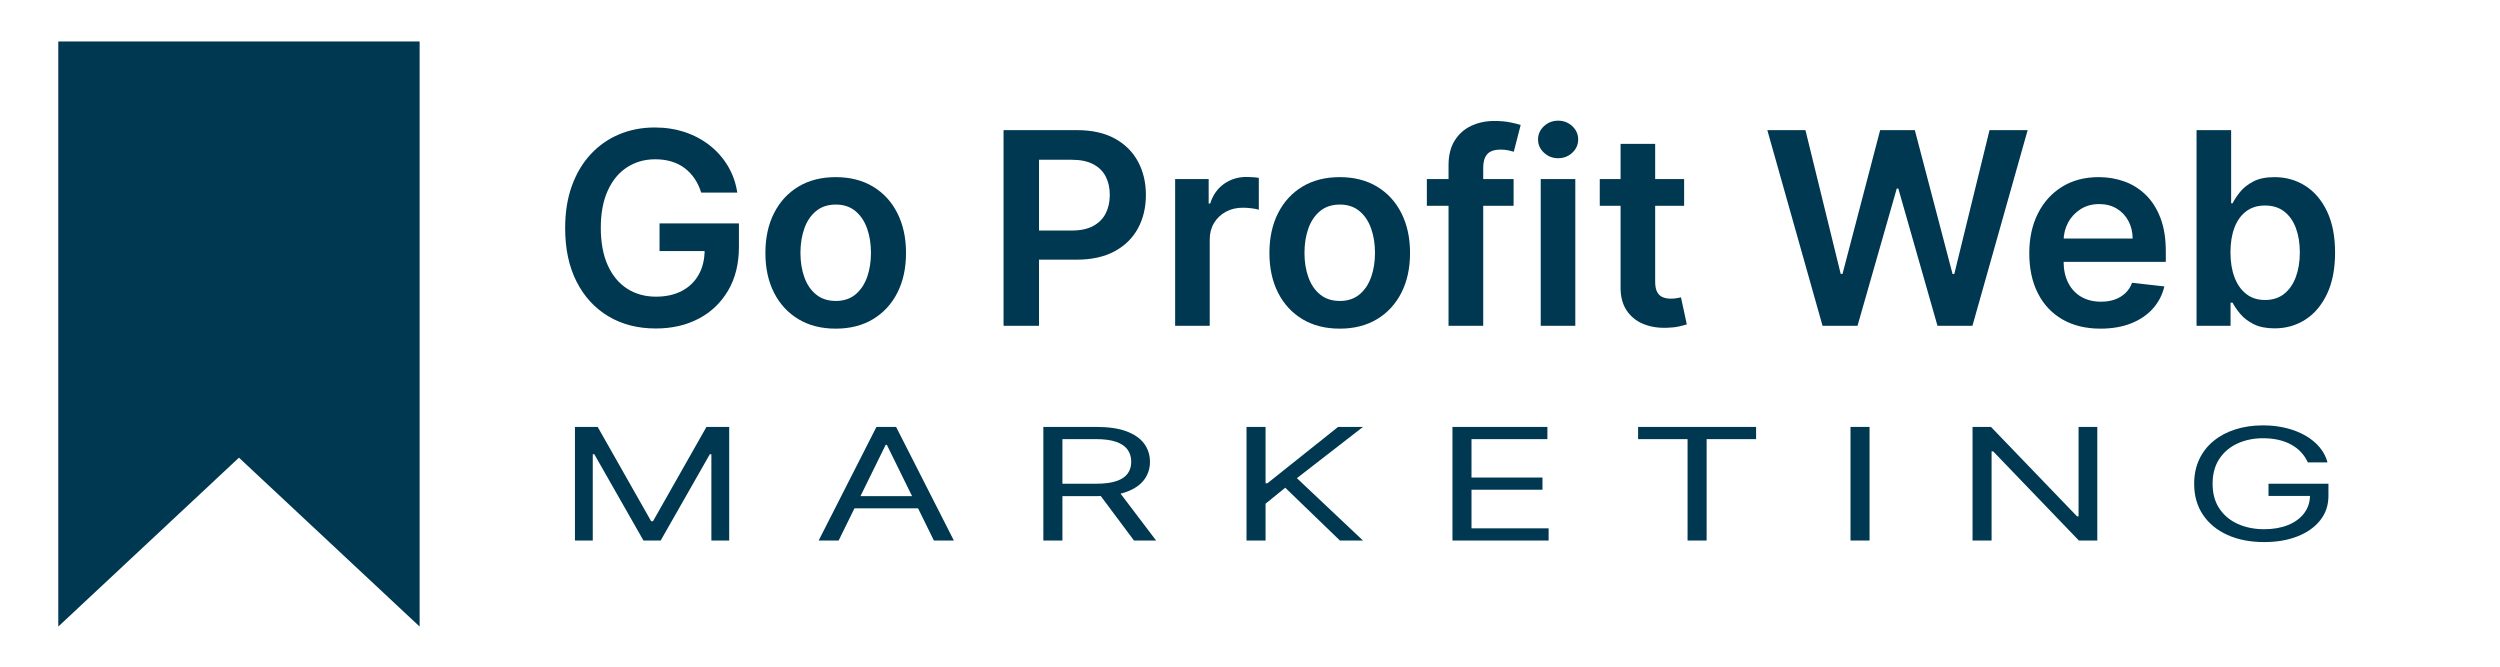
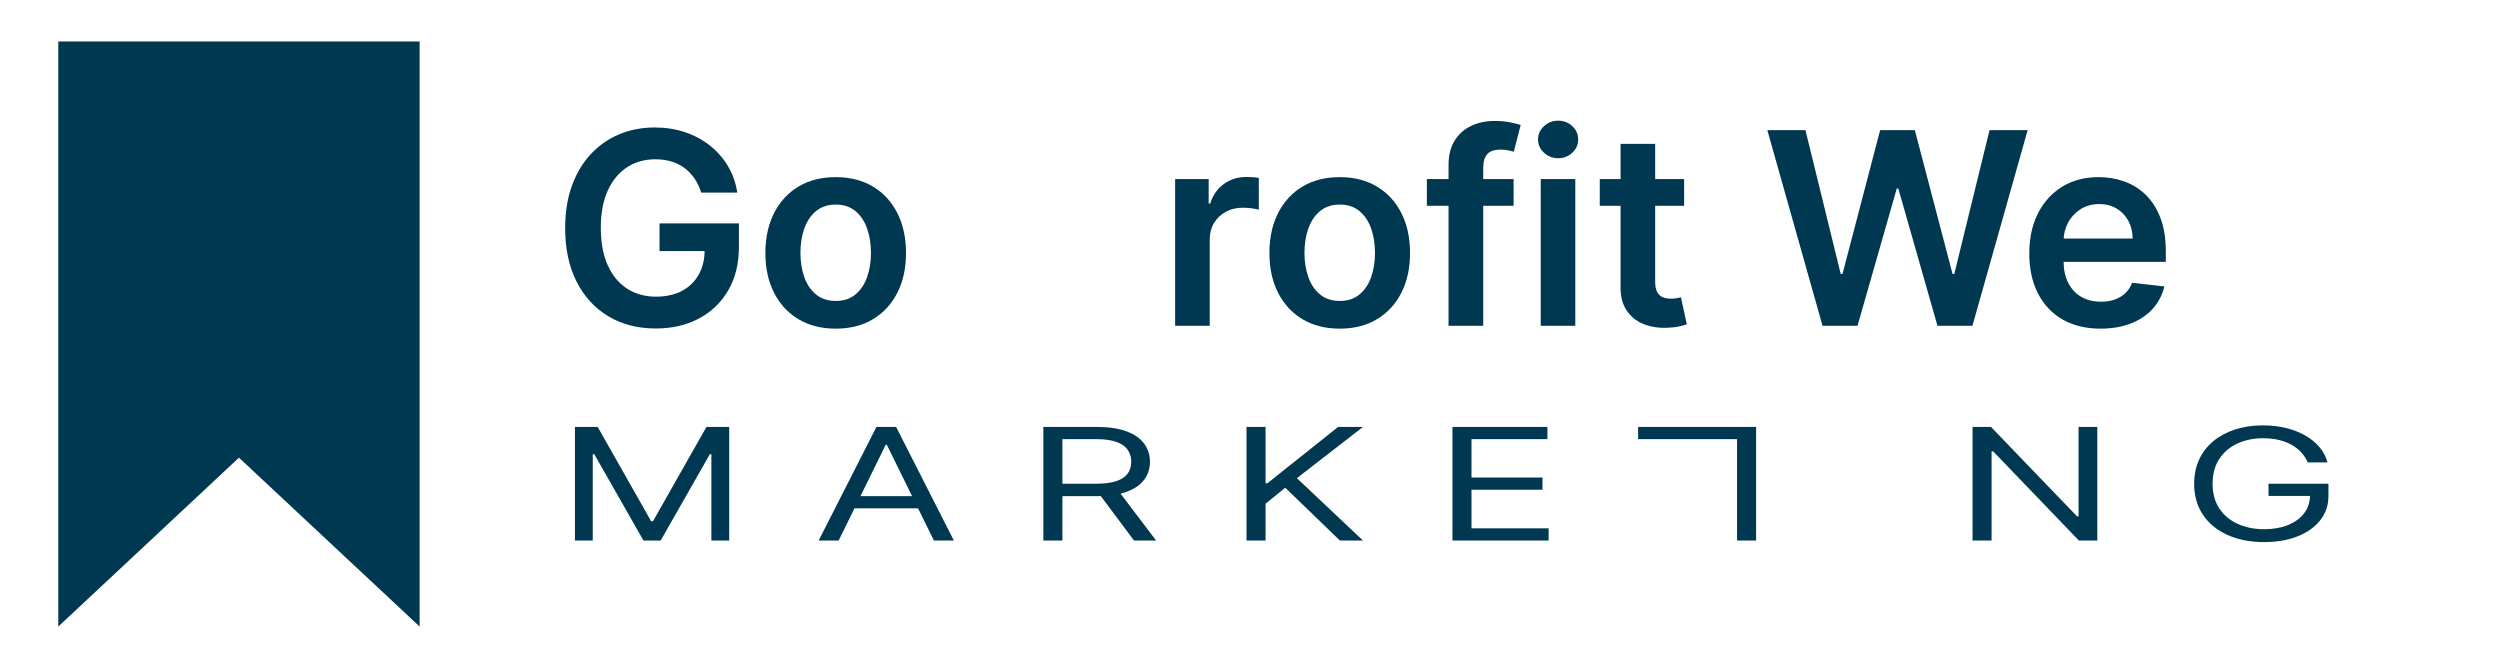
<svg xmlns="http://www.w3.org/2000/svg" version="1.1" id="Layer_1" x="0px" y="0px" width="371.718px" height="99.145px" viewBox="0 0 371.718 99.145" xml:space="preserve">
  <polygon fill="#003851" points="35.529,6.168 8.666,6.168 8.666,93.162 35.529,68.05 62.393,93.162 62.393,6.168 " />
  <g>
    <path fill="#003851" d="M104.259,28.639c-0.237-0.767-0.561-1.456-0.973-2.066c-0.412-0.611-0.904-1.134-1.477-1.57   c-0.573-0.436-1.229-0.765-1.967-0.987c-0.739-0.222-1.544-0.333-2.415-0.333c-1.563,0-2.955,0.393-4.176,1.179   c-1.222,0.786-2.181,1.939-2.876,3.459c-0.696,1.52-1.044,3.369-1.044,5.547c0,2.197,0.345,4.058,1.037,5.582   c0.691,1.525,1.652,2.683,2.884,3.473c1.231,0.791,2.661,1.186,4.29,1.186c1.478,0,2.758-0.284,3.842-0.852   c1.084-0.568,1.92-1.375,2.507-2.422c0.587-1.046,0.88-2.275,0.88-3.686l1.193,0.185h-7.898v-4.119h11.804v3.494   c0,2.491-0.53,4.645-1.591,6.463c-1.061,1.818-2.519,3.217-4.375,4.198c-1.856,0.98-3.987,1.47-6.392,1.47   c-2.68,0-5.031-0.604-7.053-1.812c-2.022-1.207-3.599-2.926-4.73-5.156c-1.132-2.23-1.697-4.879-1.697-7.947   c0-2.348,0.333-4.446,1.001-6.292c0.667-1.847,1.603-3.417,2.805-4.709s2.614-2.277,4.233-2.955   c1.619-0.677,3.381-1.016,5.284-1.016c1.61,0,3.111,0.234,4.503,0.703s2.63,1.134,3.714,1.996c1.084,0.862,1.977,1.884,2.678,3.068   c0.701,1.184,1.16,2.491,1.377,3.92H104.259z" />
    <path fill="#003851" d="M124.259,48.866c-2.131,0-3.978-0.469-5.54-1.406s-2.772-2.249-3.629-3.935   c-0.857-1.686-1.286-3.655-1.286-5.909s0.428-4.228,1.286-5.923c0.857-1.695,2.066-3.011,3.629-3.949s3.409-1.406,5.54-1.406   c2.13,0,3.977,0.469,5.54,1.406s2.772,2.253,3.629,3.949s1.286,3.669,1.286,5.923s-0.429,4.224-1.286,5.909   s-2.067,2.997-3.629,3.935S126.389,48.866,124.259,48.866z M124.287,44.747c1.155,0,2.121-0.319,2.898-0.958   c0.776-0.639,1.356-1.499,1.74-2.578c0.384-1.08,0.575-2.282,0.575-3.608c0-1.335-0.191-2.545-0.575-3.629   c-0.383-1.084-0.963-1.948-1.74-2.592c-0.777-0.644-1.743-0.966-2.898-0.966c-1.184,0-2.166,0.322-2.947,0.966   s-1.364,1.508-1.748,2.592c-0.383,1.084-0.575,2.294-0.575,3.629c0,1.326,0.192,2.528,0.575,3.608   c0.384,1.08,0.966,1.939,1.748,2.578S123.103,44.747,124.287,44.747z" />
-     <path fill="#003851" d="M149.215,48.44V19.349h10.909c2.235,0,4.112,0.417,5.632,1.25c1.52,0.833,2.67,1.977,3.452,3.43   c0.781,1.454,1.172,3.104,1.172,4.95c0,1.866-0.393,3.523-1.179,4.972c-0.786,1.449-1.946,2.588-3.48,3.417   s-3.423,1.243-5.667,1.243h-7.23v-4.333h6.52c1.307,0,2.377-0.227,3.21-0.682c0.833-0.455,1.451-1.08,1.854-1.875   s0.604-1.709,0.604-2.742c0-1.032-0.201-1.941-0.604-2.727s-1.022-1.399-1.861-1.839c-0.838-0.44-1.916-0.661-3.231-0.661h-4.83   V48.44H149.215z" />
    <path fill="#003851" d="M174.727,48.44V26.622h4.986v3.637h0.227c0.398-1.259,1.082-2.232,2.053-2.919   c0.971-0.686,2.081-1.03,3.331-1.03c0.284,0,0.604,0.012,0.958,0.036c0.355,0.024,0.651,0.059,0.888,0.106v4.73   c-0.218-0.076-0.562-0.145-1.03-0.206s-0.921-0.092-1.356-0.092c-0.938,0-1.778,0.201-2.521,0.604   c-0.744,0.403-1.328,0.959-1.754,1.669c-0.426,0.71-0.639,1.529-0.639,2.458V48.44H174.727z" />
    <path fill="#003851" d="M199.201,48.866c-2.131,0-3.978-0.469-5.54-1.406s-2.772-2.249-3.629-3.935   c-0.857-1.686-1.286-3.655-1.286-5.909s0.428-4.228,1.286-5.923c0.857-1.695,2.066-3.011,3.629-3.949s3.409-1.406,5.54-1.406   c2.13,0,3.977,0.469,5.54,1.406s2.772,2.253,3.629,3.949s1.286,3.669,1.286,5.923s-0.429,4.224-1.286,5.909   s-2.067,2.997-3.629,3.935S201.331,48.866,199.201,48.866z M199.229,44.747c1.155,0,2.121-0.319,2.898-0.958   c0.776-0.639,1.356-1.499,1.74-2.578c0.384-1.08,0.575-2.282,0.575-3.608c0-1.335-0.191-2.545-0.575-3.629   c-0.383-1.084-0.963-1.948-1.74-2.592c-0.777-0.644-1.743-0.966-2.898-0.966c-1.184,0-2.166,0.322-2.947,0.966   s-1.364,1.508-1.748,2.592c-0.383,1.084-0.575,2.294-0.575,3.629c0,1.326,0.192,2.528,0.575,3.608   c0.384,1.08,0.966,1.939,1.748,2.578S198.045,44.747,199.229,44.747z" />
    <path fill="#003851" d="M225.053,26.622v3.978h-12.898v-3.978H225.053z M215.379,48.44V24.562c0-1.468,0.305-2.689,0.916-3.665   c0.611-0.976,1.432-1.705,2.464-2.188s2.178-0.725,3.438-0.725c0.89,0,1.681,0.071,2.373,0.213c0.691,0.142,1.202,0.27,1.534,0.384   l-1.022,3.977c-0.218-0.066-0.493-0.135-0.824-0.206c-0.332-0.071-0.701-0.107-1.108-0.107c-0.957,0-1.631,0.23-2.024,0.689   c-0.393,0.459-0.589,1.115-0.589,1.967V48.44H215.379z" />
    <path fill="#003851" d="M231.671,23.525c-0.814,0-1.515-0.272-2.102-0.817c-0.587-0.544-0.881-1.2-0.881-1.967   c0-0.776,0.293-1.437,0.881-1.981c0.587-0.544,1.288-0.817,2.102-0.817c0.824,0,1.527,0.272,2.109,0.817   c0.583,0.544,0.874,1.205,0.874,1.981c0,0.767-0.292,1.423-0.874,1.967C233.199,23.253,232.496,23.525,231.671,23.525z    M229.086,48.44V26.622h5.142V48.44H229.086z" />
    <path fill="#003851" d="M250.407,26.622v3.978h-12.543v-3.978H250.407z M240.961,21.395h5.142v20.483   c0,0.691,0.106,1.219,0.32,1.584c0.213,0.364,0.495,0.613,0.845,0.746c0.35,0.133,0.738,0.199,1.165,0.199   c0.322,0,0.618-0.023,0.888-0.071s0.476-0.09,0.618-0.128l0.866,4.02c-0.275,0.095-0.666,0.199-1.172,0.313   c-0.507,0.113-1.125,0.18-1.854,0.199c-1.288,0.038-2.448-0.159-3.48-0.589c-1.033-0.431-1.849-1.101-2.451-2.01   c-0.601-0.909-0.897-2.045-0.888-3.409V21.395z" />
    <path fill="#003851" d="M270.989,48.44l-8.21-29.091h5.667l5.242,21.378h0.27l5.596-21.378h5.156l5.611,21.392h0.256l5.241-21.392   h5.668l-8.21,29.091h-5.199l-5.824-20.412h-0.228l-5.838,20.412H270.989z" />
    <path fill="#003851" d="M312.324,48.866c-2.188,0-4.075-0.457-5.661-1.371c-1.586-0.914-2.805-2.211-3.657-3.892   c-0.853-1.681-1.278-3.663-1.278-5.945c0-2.244,0.428-4.216,1.285-5.916s2.058-3.026,3.602-3.978   c1.543-0.952,3.356-1.427,5.439-1.427c1.346,0,2.616,0.215,3.814,0.646c1.197,0.431,2.258,1.096,3.182,1.996   c0.924,0.9,1.65,2.043,2.181,3.431s0.796,3.038,0.796,4.95v1.577h-17.885v-3.466h12.955c-0.01-0.985-0.223-1.863-0.639-2.635   c-0.417-0.772-0.997-1.38-1.74-1.826c-0.744-0.445-1.607-0.667-2.593-0.667c-1.051,0-1.974,0.253-2.77,0.76   c-0.796,0.506-1.413,1.169-1.854,1.988c-0.439,0.819-0.664,1.717-0.674,2.692v3.025c0,1.269,0.232,2.356,0.695,3.26   c0.465,0.904,1.113,1.596,1.946,2.074c0.833,0.479,1.81,0.717,2.927,0.717c0.748,0,1.425-0.106,2.031-0.319   c0.605-0.213,1.131-0.528,1.576-0.945c0.445-0.417,0.781-0.933,1.009-1.548l4.801,0.54c-0.303,1.269-0.878,2.375-1.726,3.316   c-0.848,0.942-1.93,1.671-3.246,2.188S314.019,48.866,312.324,48.866z" />
-     <path fill="#003851" d="M326.599,48.44V19.349h5.143v10.88h0.213c0.266-0.53,0.64-1.096,1.123-1.697   c0.482-0.601,1.136-1.117,1.959-1.548c0.824-0.431,1.875-0.646,3.154-0.646c1.686,0,3.207,0.428,4.566,1.285   c1.359,0.857,2.438,2.122,3.238,3.793c0.801,1.671,1.201,3.719,1.201,6.143c0,2.396-0.394,4.432-1.18,6.108   c-0.785,1.676-1.855,2.955-3.21,3.835s-2.888,1.321-4.603,1.321c-1.25,0-2.287-0.208-3.11-0.625   c-0.824-0.417-1.484-0.92-1.981-1.513c-0.498-0.592-0.883-1.153-1.158-1.683h-0.298v3.438H326.599z M331.642,37.531   c0,1.411,0.201,2.647,0.604,3.708s0.985,1.887,1.748,2.479c0.762,0.592,1.688,0.888,2.776,0.888c1.137,0,2.089-0.305,2.855-0.916   s1.347-1.449,1.739-2.514c0.394-1.065,0.59-2.28,0.59-3.644c0-1.354-0.193-2.557-0.582-3.608s-0.966-1.875-1.732-2.472   c-0.768-0.597-1.725-0.895-2.87-0.895c-1.099,0-2.031,0.289-2.798,0.866c-0.768,0.578-1.348,1.387-1.74,2.429   C331.839,34.894,331.642,36.12,331.642,37.531z" />
  </g>
  <g>
    <path fill="#003851" d="M85.487,63.478h3.38l7.95,14.021h0.274l7.95-14.021h3.381v16.891h-2.649V67.536h-0.229l-7.311,12.833   h-2.558l-7.31-12.833h-0.229v12.833h-2.649V63.478z" />
    <path fill="#003851" d="M124.695,80.369h-2.97l8.59-16.891h2.923l8.589,16.891h-2.969l-6.991-14.219h-0.183L124.695,80.369z    M125.792,73.771h11.97v1.814h-11.97V73.771z" />
    <path fill="#003851" d="M155.133,80.369V63.478h7.904c1.827,0,3.327,0.224,4.5,0.672c1.172,0.447,2.041,1.063,2.604,1.843   c0.563,0.781,0.845,1.669,0.845,2.664s-0.282,1.877-0.845,2.647c-0.564,0.771-1.428,1.374-2.593,1.811s-2.654,0.655-4.466,0.655   h-6.396v-1.847h6.305c1.249,0,2.256-0.132,3.021-0.396c0.766-0.264,1.322-0.64,1.668-1.126c0.347-0.487,0.52-1.068,0.52-1.744   s-0.175-1.267-0.525-1.773c-0.35-0.505-0.909-0.897-1.679-1.175c-0.769-0.278-1.785-0.417-3.049-0.417h-4.98v15.076H155.133z    M166.144,72.781l5.756,7.587h-3.29l-5.665-7.587H166.144z" />
    <path fill="#003851" d="M185.341,80.369V63.478h2.832v8.379h0.274l10.509-8.379h3.7l-9.823,7.62l9.823,9.271h-3.427l-8.132-7.852   l-2.924,2.375v5.476H185.341z" />
    <path fill="#003851" d="M215.961,80.369V63.478h14.118v1.814h-11.286V71h10.554v1.814h-10.554v5.74h11.468v1.814H215.961z" />
-     <path fill="#003851" d="M243.565,65.292v-1.814h17.544v1.814h-7.356v15.076h-2.833V65.292H243.565z" />
-     <path fill="#003851" d="M277.978,63.478v16.891h-2.832V63.478H277.978z" />
+     <path fill="#003851" d="M243.565,65.292v-1.814h17.544v1.814v15.076h-2.833V65.292H243.565z" />
    <path fill="#003851" d="M311.842,63.478v16.891h-2.741l-12.748-13.262h-0.229v13.262h-2.832V63.478h2.741l12.792,13.295h0.23   V63.478H311.842z" />
    <path fill="#003851" d="M343.146,68.756c-0.251-0.555-0.581-1.054-0.987-1.497c-0.407-0.443-0.892-0.82-1.451-1.134   s-1.193-0.553-1.901-0.718c-0.708-0.165-1.485-0.247-2.331-0.247c-1.385,0-2.646,0.259-3.78,0.776   c-1.134,0.516-2.037,1.278-2.707,2.284c-0.67,1.007-1.005,2.241-1.005,3.704c0,1.462,0.339,2.696,1.017,3.703   c0.678,1.006,1.595,1.768,2.752,2.285c1.158,0.516,2.46,0.775,3.906,0.775c1.342,0,2.522-0.208,3.547-0.623   c1.024-0.415,1.823-1.003,2.398-1.765c0.575-0.761,0.863-1.66,0.863-2.693l0.867,0.132h-7.036v-1.814h8.91v1.814   c0,1.391-0.41,2.601-1.229,3.629s-1.944,1.824-3.381,2.387c-1.435,0.564-3.082,0.846-4.94,0.846c-2.07,0-3.889-0.352-5.454-1.056   c-1.564-0.704-2.782-1.705-3.654-3.002s-1.308-2.837-1.308-4.618c0-1.336,0.249-2.539,0.748-3.609   c0.499-1.069,1.206-1.981,2.118-2.734c0.914-0.753,1.995-1.331,3.244-1.732s2.624-0.603,4.123-0.603c1.234,0,2.386,0.134,3.456,0.4   c1.069,0.267,2.025,0.644,2.867,1.13s1.543,1.066,2.106,1.74s0.951,1.419,1.165,2.239H343.146z" />
  </g>
</svg>